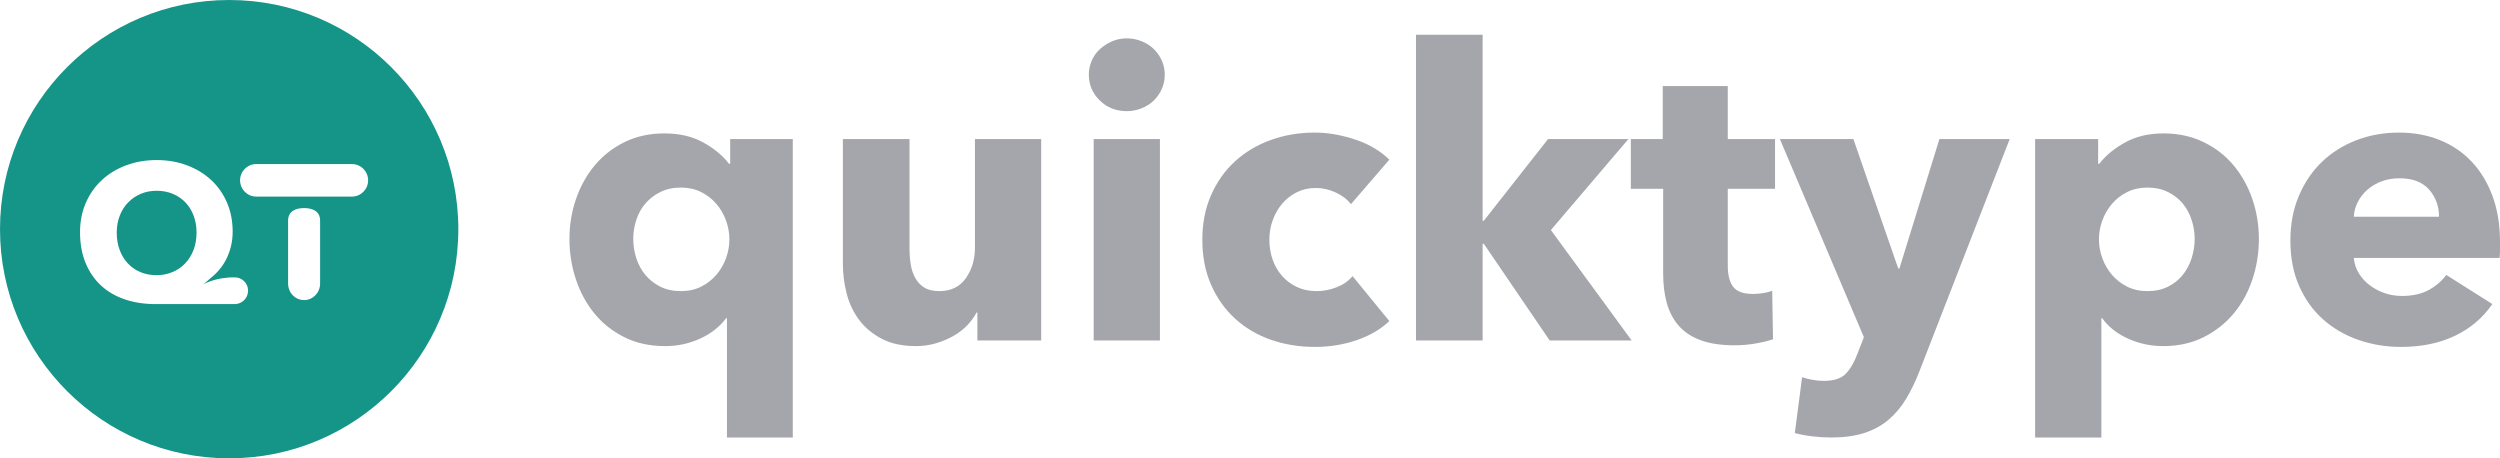
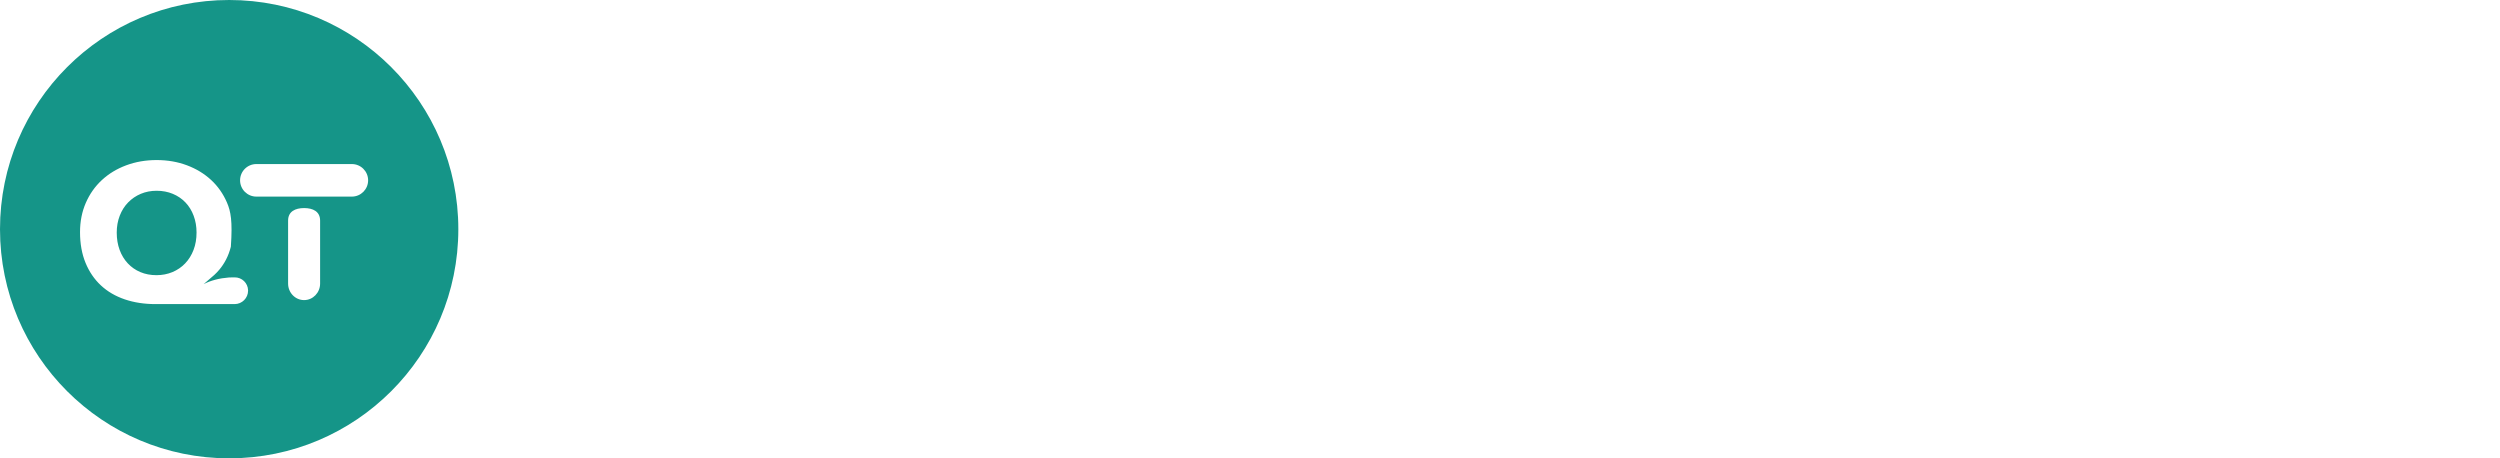
<svg xmlns="http://www.w3.org/2000/svg" width="360px" height="66px" viewBox="0 0 360 66" version="1.1">
  <title>Group 7</title>
  <desc>Created with Sketch.</desc>
  <defs />
  <g id="Artboard" stroke="none" stroke-width="1" fill="none" fill-rule="evenodd" transform="translate(-343, -233)">
    <g id="Group-7" transform="translate(343, 233)">
-       <path d="M104.682,63 L104.682,45.821 L104.566,45.821 C103.635,47.064 102.385,48.044 100.814,48.762 C99.244,49.48 97.567,49.839 95.784,49.839 C93.574,49.839 91.616,49.412 89.91,48.558 C88.204,47.704 86.769,46.569 85.606,45.152 C84.443,43.735 83.551,42.094 82.931,40.231 C82.31,38.367 82,36.426 82,34.408 C82,32.389 82.32,30.458 82.96,28.613 C83.599,26.769 84.511,25.149 85.693,23.751 C86.876,22.353 88.31,21.247 89.997,20.432 C91.683,19.616 93.574,19.209 95.667,19.209 C97.839,19.209 99.709,19.646 101.28,20.519 C102.85,21.393 104.081,22.412 104.973,23.576 L105.147,23.576 L105.147,20.024 L114.162,20.024 L114.162,63 L104.682,63 Z M105.031,34.466 C105.031,33.534 104.866,32.622 104.537,31.729 C104.207,30.836 103.742,30.04 103.141,29.341 C102.54,28.643 101.813,28.08 100.96,27.653 C100.107,27.226 99.138,27.012 98.052,27.012 C96.927,27.012 95.939,27.226 95.086,27.653 C94.233,28.08 93.515,28.633 92.934,29.312 C92.352,29.992 91.916,30.778 91.625,31.671 C91.335,32.564 91.189,33.476 91.189,34.408 C91.189,35.339 91.335,36.261 91.625,37.174 C91.916,38.086 92.352,38.892 92.934,39.59 C93.515,40.289 94.233,40.852 95.086,41.279 C95.939,41.706 96.927,41.92 98.052,41.92 C99.138,41.92 100.107,41.706 100.96,41.279 C101.813,40.852 102.54,40.289 103.141,39.59 C103.742,38.892 104.207,38.096 104.537,37.203 C104.866,36.31 105.031,35.398 105.031,34.466 Z M140.741,49.024 L140.741,45.006 L140.624,45.006 C140.275,45.666 139.82,46.287 139.258,46.869 C138.695,47.452 138.036,47.956 137.28,48.384 C136.524,48.811 135.69,49.16 134.779,49.432 C133.868,49.703 132.909,49.839 131.9,49.839 C129.962,49.839 128.324,49.49 126.986,48.791 C125.648,48.092 124.563,47.19 123.729,46.083 C122.895,44.977 122.294,43.715 121.926,42.298 C121.558,40.881 121.374,39.435 121.374,37.96 L121.374,20.024 L130.97,20.024 L130.97,35.747 C130.97,36.562 131.028,37.339 131.144,38.076 C131.261,38.814 131.484,39.474 131.813,40.056 C132.143,40.639 132.579,41.095 133.122,41.425 C133.665,41.755 134.382,41.92 135.274,41.92 C136.941,41.92 138.211,41.299 139.083,40.056 C139.955,38.814 140.392,37.358 140.392,35.689 L140.392,20.024 L149.93,20.024 L149.93,49.024 L140.741,49.024 Z M167.726,10.765 C167.726,11.503 167.581,12.192 167.29,12.832 C166.999,13.473 166.612,14.026 166.127,14.492 C165.642,14.958 165.061,15.327 164.382,15.598 C163.704,15.87 162.996,16.006 162.259,16.006 C160.708,16.006 159.41,15.492 158.363,14.463 C157.316,13.434 156.792,12.201 156.792,10.765 C156.792,10.066 156.928,9.397 157.2,8.756 C157.471,8.115 157.859,7.562 158.363,7.096 C158.867,6.631 159.448,6.252 160.108,5.961 C160.767,5.67 161.484,5.524 162.259,5.524 C162.996,5.524 163.704,5.66 164.382,5.932 C165.061,6.203 165.642,6.572 166.127,7.038 C166.612,7.504 166.999,8.057 167.29,8.698 C167.581,9.338 167.726,10.027 167.726,10.765 Z M157.49,49.024 L157.49,20.024 L167.028,20.024 L167.028,49.024 L157.49,49.024 Z M194.538,29.4 C193.995,28.701 193.258,28.138 192.328,27.711 C191.397,27.284 190.447,27.07 189.478,27.07 C188.47,27.07 187.559,27.274 186.744,27.682 C185.93,28.089 185.232,28.633 184.651,29.312 C184.069,29.992 183.613,30.778 183.284,31.671 C182.954,32.564 182.79,33.515 182.79,34.524 C182.79,35.533 182.945,36.485 183.255,37.378 C183.565,38.27 184.021,39.057 184.622,39.736 C185.223,40.415 185.94,40.949 186.773,41.337 C187.607,41.726 188.547,41.92 189.594,41.92 C190.563,41.92 191.523,41.735 192.473,41.366 C193.423,40.998 194.189,40.464 194.77,39.765 L200.063,46.229 C198.861,47.394 197.31,48.306 195.41,48.966 C193.51,49.626 191.494,49.956 189.362,49.956 C187.074,49.956 184.941,49.606 182.964,48.908 C180.987,48.209 179.271,47.19 177.817,45.85 C176.363,44.511 175.219,42.89 174.386,40.988 C173.552,39.086 173.135,36.931 173.135,34.524 C173.135,32.156 173.552,30.021 174.386,28.118 C175.219,26.216 176.363,24.595 177.817,23.256 C179.271,21.917 180.987,20.888 182.964,20.17 C184.941,19.451 187.055,19.092 189.303,19.092 C190.35,19.092 191.387,19.189 192.415,19.384 C193.442,19.578 194.431,19.84 195.381,20.17 C196.331,20.5 197.203,20.907 197.998,21.393 C198.793,21.878 199.481,22.412 200.063,22.994 L194.538,29.4 Z M234.958,49.024 L223.152,49.024 L213.672,35.106 L213.497,35.106 L213.497,49.024 L203.901,49.024 L203.901,5 L213.497,5 L213.497,31.787 L213.672,31.787 L222.919,20.024 L234.493,20.024 L223.326,33.127 L234.958,49.024 Z M248.8,27.187 L248.8,38.251 C248.8,39.61 249.062,40.629 249.585,41.308 C250.109,41.988 251.049,42.327 252.406,42.327 C252.871,42.327 253.365,42.288 253.889,42.211 C254.412,42.133 254.849,42.017 255.197,41.861 L255.314,48.849 C254.655,49.082 253.821,49.286 252.813,49.461 C251.805,49.636 250.797,49.723 249.789,49.723 C247.85,49.723 246.222,49.48 244.903,48.995 C243.585,48.51 242.529,47.811 241.734,46.899 C240.939,45.986 240.367,44.899 240.018,43.638 C239.669,42.376 239.495,40.969 239.495,39.416 L239.495,27.187 L234.842,27.187 L234.842,20.024 L239.436,20.024 L239.436,12.396 L248.8,12.396 L248.8,20.024 L255.605,20.024 L255.605,27.187 L248.8,27.187 Z M276.426,53.392 C275.844,54.906 275.194,56.255 274.477,57.439 C273.76,58.623 272.907,59.632 271.918,60.467 C270.929,61.302 269.766,61.932 268.429,62.359 C267.091,62.786 265.511,63 263.689,63 C262.797,63 261.876,62.942 260.926,62.825 C259.976,62.709 259.152,62.554 258.454,62.359 L259.501,54.323 C259.967,54.479 260.48,54.605 261.042,54.702 C261.605,54.799 262.118,54.847 262.584,54.847 C264.057,54.847 265.123,54.508 265.782,53.828 C266.442,53.149 267.004,52.188 267.469,50.946 L268.4,48.558 L256.303,20.024 L266.887,20.024 L273.343,38.659 L273.518,38.659 L279.275,20.024 L289.395,20.024 L276.426,53.392 Z M325.279,34.408 C325.279,36.426 324.969,38.367 324.349,40.231 C323.728,42.094 322.827,43.735 321.644,45.152 C320.462,46.569 319.017,47.704 317.311,48.558 C315.605,49.412 313.667,49.839 311.495,49.839 C309.712,49.839 308.025,49.48 306.436,48.762 C304.846,48.044 303.605,47.064 302.713,45.821 L302.597,45.821 L302.597,63 L293.059,63 L293.059,20.024 L302.132,20.024 L302.132,23.576 L302.306,23.576 C303.198,22.412 304.429,21.393 305.999,20.519 C307.57,19.646 309.421,19.209 311.554,19.209 C313.647,19.209 315.547,19.616 317.253,20.432 C318.959,21.247 320.403,22.353 321.586,23.751 C322.769,25.149 323.68,26.769 324.319,28.613 C324.959,30.458 325.279,32.389 325.279,34.408 Z M316.032,34.408 C316.032,33.476 315.886,32.564 315.596,31.671 C315.305,30.778 314.878,29.992 314.316,29.312 C313.754,28.633 313.046,28.08 312.193,27.653 C311.34,27.226 310.352,27.012 309.227,27.012 C308.142,27.012 307.172,27.226 306.319,27.653 C305.466,28.08 304.739,28.643 304.138,29.341 C303.537,30.04 303.072,30.836 302.742,31.729 C302.413,32.622 302.248,33.534 302.248,34.466 C302.248,35.398 302.413,36.31 302.742,37.203 C303.072,38.096 303.537,38.892 304.138,39.59 C304.739,40.289 305.466,40.852 306.319,41.279 C307.172,41.706 308.142,41.92 309.227,41.92 C310.352,41.92 311.34,41.706 312.193,41.279 C313.046,40.852 313.754,40.289 314.316,39.59 C314.878,38.892 315.305,38.086 315.596,37.174 C315.886,36.261 316.032,35.339 316.032,34.408 Z M351.218,31.205 C351.218,29.691 350.743,28.39 349.793,27.303 C348.843,26.216 347.418,25.673 345.518,25.673 C344.588,25.673 343.735,25.818 342.959,26.109 C342.184,26.401 341.505,26.799 340.924,27.303 C340.342,27.808 339.877,28.4 339.528,29.079 C339.179,29.759 338.985,30.467 338.946,31.205 L351.218,31.205 Z M360,34.873 L360,36.038 C360,36.426 359.981,36.795 359.942,37.145 L338.946,37.145 C339.024,37.96 339.266,38.697 339.673,39.357 C340.081,40.017 340.604,40.59 341.244,41.075 C341.883,41.561 342.601,41.939 343.396,42.211 C344.19,42.483 345.014,42.618 345.867,42.618 C347.38,42.618 348.659,42.337 349.706,41.774 C350.753,41.211 351.606,40.483 352.265,39.59 L358.895,43.783 C357.538,45.763 355.745,47.287 353.515,48.354 C351.286,49.422 348.698,49.956 345.751,49.956 C343.58,49.956 341.525,49.616 339.586,48.937 C337.648,48.257 335.951,47.267 334.497,45.967 C333.043,44.666 331.9,43.065 331.066,41.163 C330.232,39.26 329.815,37.086 329.815,34.641 C329.815,32.272 330.223,30.128 331.037,28.206 C331.851,26.284 332.956,24.654 334.352,23.314 C335.748,21.975 337.396,20.936 339.295,20.199 C341.195,19.461 343.25,19.092 345.46,19.092 C347.593,19.092 349.551,19.451 351.334,20.17 C353.118,20.888 354.649,21.926 355.929,23.285 C357.208,24.644 358.207,26.294 358.924,28.235 C359.641,30.176 360,32.389 360,34.873 Z" id="quicktype" fill="#A5A6AC" />
-       <path d="M30.871,39.581 C31.106,39.364 31.342,39.117 31.577,38.84 C31.941,38.412 32.267,37.922 32.554,37.371 C32.841,36.819 33.071,36.206 33.243,35.53 C33.416,34.855 33.502,34.128 33.502,33.348 C33.502,31.826 33.229,30.433 32.683,29.168 C32.137,27.903 31.376,26.819 30.399,25.915 C29.422,25.012 28.264,24.308 26.923,23.804 C25.582,23.3 24.127,23.048 22.556,23.048 C20.985,23.048 19.525,23.3 18.175,23.804 C16.824,24.308 15.656,25.016 14.67,25.929 C13.683,26.842 12.912,27.936 12.357,29.211 C11.802,30.485 11.524,31.893 11.524,33.433 C11.524,35.088 11.787,36.558 12.314,37.842 C12.841,39.125 13.578,40.21 14.526,41.094 C15.474,41.979 16.619,42.649 17.959,43.106 C19.3,43.562 20.775,43.79 22.384,43.79 L33.784,43.79 C34.855,43.79 35.724,42.922 35.724,41.85 C35.724,41.84 35.724,41.83 35.724,41.819 C35.706,40.765 34.838,39.925 33.784,39.942 L32.988,39.955 C31.568,40.065 30.346,40.386 29.323,40.916 L30.485,39.914 L30.485,39.91 C30.503,39.897 30.52,39.883 30.537,39.869 L30.871,39.581 Z M33,66 C14.775,66 0,51.225 0,33 C0,14.775 14.775,0 33,0 C51.225,0 66,14.775 66,33 C66,51.225 51.225,66 33,66 Z M36.915,23.624 C35.621,23.624 34.571,24.673 34.571,25.967 C34.571,27.261 35.621,28.311 36.915,28.311 L50.666,28.311 C51.96,28.311 53.01,27.261 53.01,25.967 C53.01,24.673 51.96,23.624 50.666,23.624 L36.915,23.624 Z M41.486,40.834 C41.486,42.149 42.518,43.214 43.79,43.214 C45.063,43.214 46.095,42.149 46.095,40.834 L46.095,31.766 C46.095,30.451 45.063,29.962 43.79,29.962 C42.518,29.962 41.486,30.451 41.486,31.766 L41.486,40.834 Z M28.302,33.49 C28.302,34.403 28.158,35.236 27.871,35.987 C27.584,36.738 27.182,37.385 26.664,37.927 C26.147,38.469 25.534,38.888 24.826,39.183 C24.117,39.477 23.351,39.625 22.527,39.625 C21.685,39.625 20.914,39.477 20.215,39.183 C19.515,38.888 18.912,38.469 18.405,37.927 C17.897,37.385 17.504,36.738 17.227,35.987 C16.949,35.236 16.81,34.403 16.81,33.49 C16.81,32.615 16.954,31.807 17.241,31.065 C17.528,30.323 17.931,29.686 18.448,29.153 C18.965,28.621 19.573,28.207 20.272,27.912 C20.971,27.618 21.732,27.47 22.556,27.47 C23.399,27.47 24.174,27.618 24.883,27.912 C25.592,28.207 26.2,28.621 26.707,29.153 C27.215,29.686 27.608,30.323 27.885,31.065 C28.163,31.807 28.302,32.615 28.302,33.49 Z" id="Combined-Shape" fill="#159588" />
+       <path d="M30.871,39.581 C31.106,39.364 31.342,39.117 31.577,38.84 C31.941,38.412 32.267,37.922 32.554,37.371 C32.841,36.819 33.071,36.206 33.243,35.53 C33.502,31.826 33.229,30.433 32.683,29.168 C32.137,27.903 31.376,26.819 30.399,25.915 C29.422,25.012 28.264,24.308 26.923,23.804 C25.582,23.3 24.127,23.048 22.556,23.048 C20.985,23.048 19.525,23.3 18.175,23.804 C16.824,24.308 15.656,25.016 14.67,25.929 C13.683,26.842 12.912,27.936 12.357,29.211 C11.802,30.485 11.524,31.893 11.524,33.433 C11.524,35.088 11.787,36.558 12.314,37.842 C12.841,39.125 13.578,40.21 14.526,41.094 C15.474,41.979 16.619,42.649 17.959,43.106 C19.3,43.562 20.775,43.79 22.384,43.79 L33.784,43.79 C34.855,43.79 35.724,42.922 35.724,41.85 C35.724,41.84 35.724,41.83 35.724,41.819 C35.706,40.765 34.838,39.925 33.784,39.942 L32.988,39.955 C31.568,40.065 30.346,40.386 29.323,40.916 L30.485,39.914 L30.485,39.91 C30.503,39.897 30.52,39.883 30.537,39.869 L30.871,39.581 Z M33,66 C14.775,66 0,51.225 0,33 C0,14.775 14.775,0 33,0 C51.225,0 66,14.775 66,33 C66,51.225 51.225,66 33,66 Z M36.915,23.624 C35.621,23.624 34.571,24.673 34.571,25.967 C34.571,27.261 35.621,28.311 36.915,28.311 L50.666,28.311 C51.96,28.311 53.01,27.261 53.01,25.967 C53.01,24.673 51.96,23.624 50.666,23.624 L36.915,23.624 Z M41.486,40.834 C41.486,42.149 42.518,43.214 43.79,43.214 C45.063,43.214 46.095,42.149 46.095,40.834 L46.095,31.766 C46.095,30.451 45.063,29.962 43.79,29.962 C42.518,29.962 41.486,30.451 41.486,31.766 L41.486,40.834 Z M28.302,33.49 C28.302,34.403 28.158,35.236 27.871,35.987 C27.584,36.738 27.182,37.385 26.664,37.927 C26.147,38.469 25.534,38.888 24.826,39.183 C24.117,39.477 23.351,39.625 22.527,39.625 C21.685,39.625 20.914,39.477 20.215,39.183 C19.515,38.888 18.912,38.469 18.405,37.927 C17.897,37.385 17.504,36.738 17.227,35.987 C16.949,35.236 16.81,34.403 16.81,33.49 C16.81,32.615 16.954,31.807 17.241,31.065 C17.528,30.323 17.931,29.686 18.448,29.153 C18.965,28.621 19.573,28.207 20.272,27.912 C20.971,27.618 21.732,27.47 22.556,27.47 C23.399,27.47 24.174,27.618 24.883,27.912 C25.592,28.207 26.2,28.621 26.707,29.153 C27.215,29.686 27.608,30.323 27.885,31.065 C28.163,31.807 28.302,32.615 28.302,33.49 Z" id="Combined-Shape" fill="#159588" />
    </g>
  </g>
</svg>